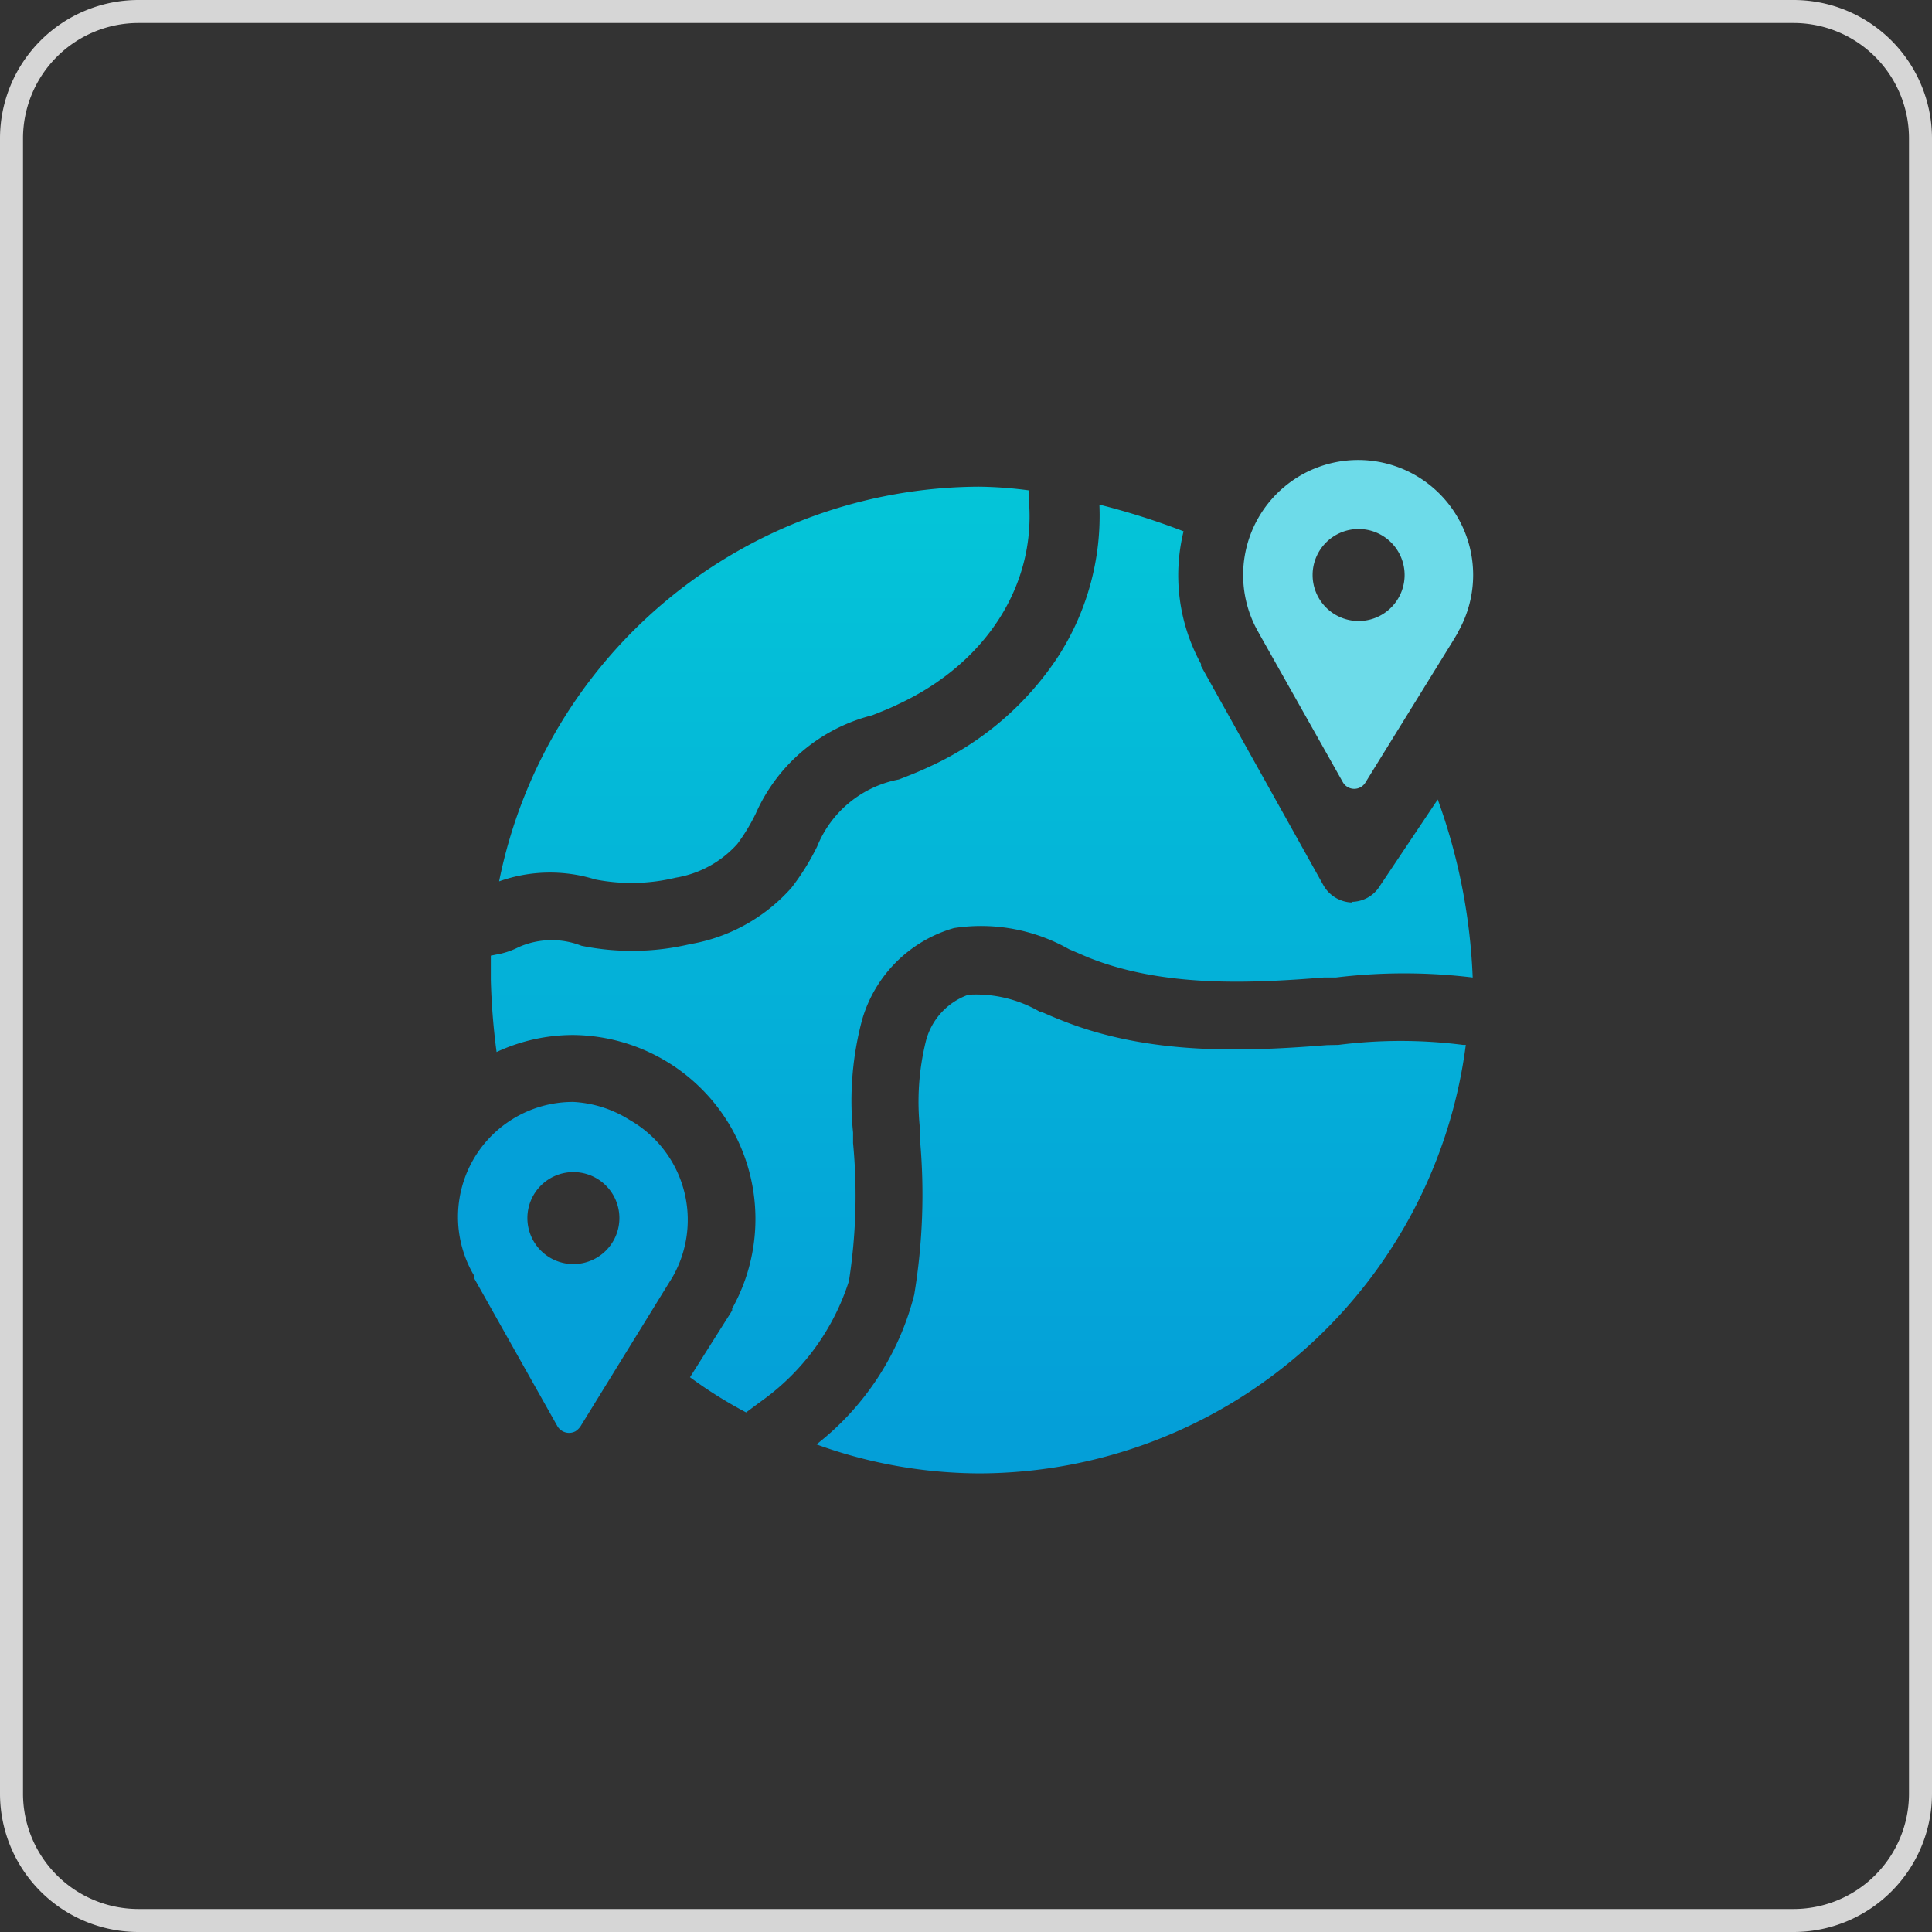
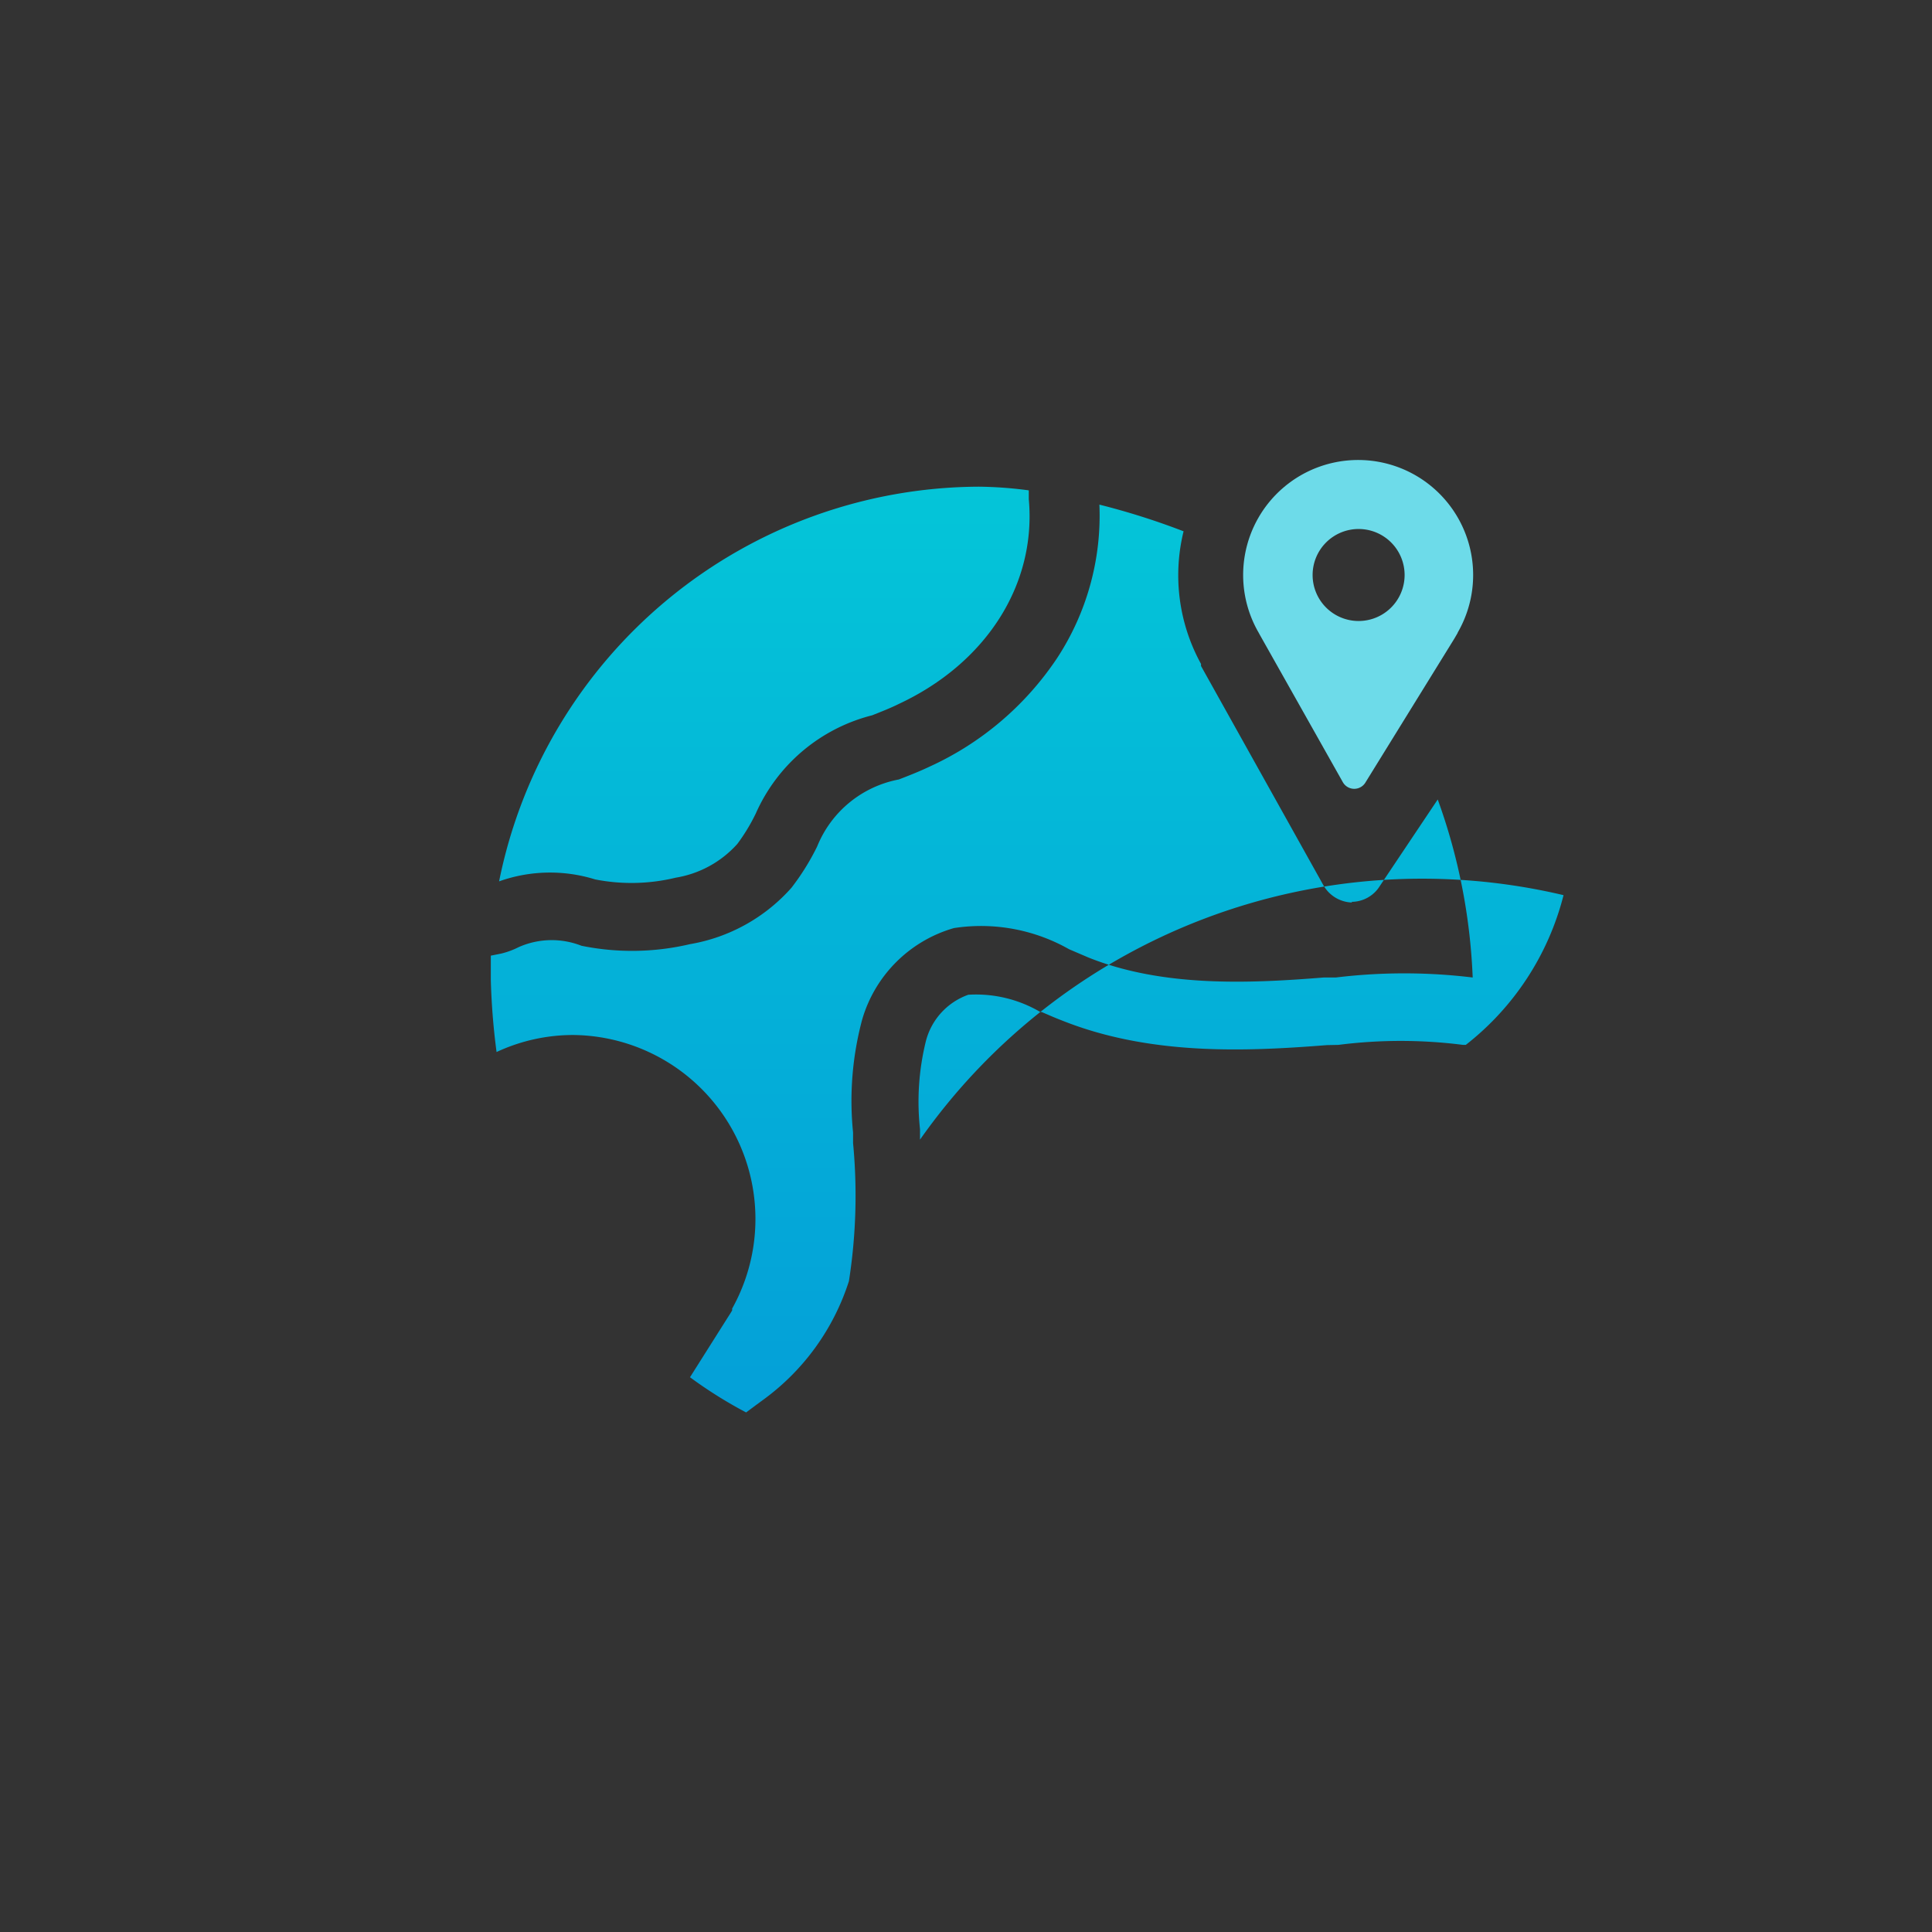
<svg xmlns="http://www.w3.org/2000/svg" xmlns:ns1="http://sodipodi.sourceforge.net/DTD/sodipodi-0.dtd" xmlns:ns2="http://www.inkscape.org/namespaces/inkscape" xmlns:xlink="http://www.w3.org/1999/xlink" id="f1522c89-83bb-4118-bb54-7df75ebb5b0e" data-name="Слой 1" viewBox="0 0 84 84" version="1.1" ns1:docname="servers.svg" ns2:version="1.2 (1:1.2.1+202207142221+cd75a1ee6d)">
  <rect x="0" y="0" width="84" height="84" fill="#333333" stroke="none" />
  <ns1:namedview id="namedview5988" pagecolor="#ffffff" bordercolor="#666666" borderopacity="1.0" ns2:showpageshadow="2" ns2:pageopacity="0.0" ns2:pagecheckerboard="0" ns2:deskcolor="#d1d1d1" showgrid="false" ns2:zoom="9.9880952" ns2:cx="29.585221" ns2:cy="65.978546" ns2:window-width="1920" ns2:window-height="1011" ns2:window-x="0" ns2:window-y="32" ns2:window-maximized="1" ns2:current-layer="f1522c89-83bb-4118-bb54-7df75ebb5b0e" />
  <defs id="defs5971">
    <linearGradient id="ebddd450-b24a-42a6-b4db-8f5a86f4740c" x1="4.59" y1="100.44" x2="81.98" y2="16.78" gradientTransform="matrix(1, 0, 0, -1, 0, 102)" gradientUnits="userSpaceOnUse">
      <stop offset="0" stop-color="#fdfdff" id="stop5949" />
      <stop offset="1" stop-color="#eff1ff" id="stop5951" />
    </linearGradient>
    <linearGradient id="a7cb8a0a-a453-4678-9517-add238778241" x1="30.36" y1="43.96" x2="18.06" y2="51.35" gradientTransform="matrix(1, 0, 0, -1, 0, 102)" gradientUnits="userSpaceOnUse">
      <stop offset="0" stop-color="#e8505b" id="stop5954" />
      <stop offset="1" stop-color="#f77e87" id="stop5956" />
    </linearGradient>
    <linearGradient id="bc02dd78-95bd-46b1-a738-2336620ba83b" x1="64.68" y1="73.06" x2="55.22" y2="76.28" gradientTransform="matrix(1, 0, 0, -1, 0, 102)" gradientUnits="userSpaceOnUse">
      <stop offset="0" stop-color="#c6c9ea" id="stop5959" />
      <stop offset="1" stop-color="#dee1fe" id="stop5961" />
    </linearGradient>
    <linearGradient id="b2ff560f-c6f9-4a49-81cb-a04a98df713a" x1="42.59" y1="80.85" x2="42.59" y2="39.92" gradientTransform="matrix(1, 0, 0, -1, 0, 102)" gradientUnits="userSpaceOnUse">
      <stop offset="0" stop-color="#8389e2" id="stop5964" style="stop-color:#04c5d8;stop-opacity:1;" />
      <stop offset="1" stop-color="#595faf" id="stop5966" style="stop-color:#049fd8;stop-opacity:1;" />
    </linearGradient>
    <linearGradient id="bbf688a5-bf28-4358-8c8e-e39a8d519006" x1="31.13" y1="80.22" x2="9.71" y2="98.5" xlink:href="#bc02dd78-95bd-46b1-a738-2336620ba83b" />
    <linearGradient id="f9131db9-8ccd-4360-8286-59ca990dbd5e" x1="77.22" y1="17.52" x2="55.65" y2="36.99" xlink:href="#bc02dd78-95bd-46b1-a738-2336620ba83b" />
  </defs>
-   <path d="M6,.5H78A5.52,5.52,0,0,1,83.5,6V78A5.52,5.52,0,0,1,78,83.5H6A5.52,5.52,0,0,1,.5,78V6A5.52,5.52,0,0,1,6,.5Z" style="fill:none;stroke:#fff;stroke-opacity:0.8" id="path5975" />
-   <path d="M24.93,47.91a5,5,0,0,0-4.33,7.53.54.54,0,0,1,0,.11L24.23,62a.59.59,0,0,0,.79.23.8.8,0,0,0,.21-.2l3.84-6.23.15-.24,0,0v0a5,5,0,0,0-1.85-6.87A5.08,5.08,0,0,0,24.93,47.91Zm0,7.05a2,2,0,1,1,2-2v0a2,2,0,0,1-2,2Z" style="fill:#04a0d8;fill-opacity:1" id="path5977" />
  <path d="M63.38,27.5l0,0a5,5,0,1,0-8.66,0l.06.11L58.38,34a.57.57,0,0,0,1,0l3.85-6.23.14-.24,0,0ZM59.07,27a2,2,0,1,1,2-2h0a2,2,0,0,1-2,2Z" style="fill:#6ddbe9;fill-opacity:1" id="path5979" />
-   <path d="M25.9,38.24a8.17,8.17,0,0,0,3.48-.08,4.59,4.59,0,0,0,2.68-1.47,8.15,8.15,0,0,0,.8-1.32,7.56,7.56,0,0,1,5.06-4.27h0c.4-.16.79-.31,1.15-.49,3.78-1.76,6-5.17,5.66-8.91,0-.14,0-.26,0-.38a17.6,17.6,0,0,0-2.17-.16A21.37,21.37,0,0,0,21.7,38.32a6.6,6.6,0,0,1,4.19-.08Zm32.89,1h0a1.48,1.48,0,0,1-1.25-.75l-5.32-9.53a.41.41,0,0,1,0-.09,8,8,0,0,1-.76-5.77,31.72,31.72,0,0,0-3.66-1.16,11.31,11.31,0,0,1-1.83,6.66,13.28,13.28,0,0,1-5.55,4.73c-.44.21-.9.39-1.34.56a4.79,4.79,0,0,0-3.55,2.91,10.42,10.42,0,0,1-1.12,1.8A7.6,7.6,0,0,1,30,41.05a11,11,0,0,1-4.72.07,3.54,3.54,0,0,0-2.73.06,3.47,3.47,0,0,1-.76.28l-.45.09c0,.35,0,.7,0,1.06a29.78,29.78,0,0,0,.25,3.13A7.88,7.88,0,0,1,24.93,45a8,8,0,0,1,6.9,11.9.22.22,0,0,1,0,.08l0,0-.06.1-.14.22L30,59.88a19.21,19.21,0,0,0,2.44,1.53l.47-.35.3-.22a10.23,10.23,0,0,0,3.7-5.14,24.1,24.1,0,0,0,.18-6l0-.46a13.66,13.66,0,0,1,.39-4.89,5.83,5.83,0,0,1,4-4,7.76,7.76,0,0,1,5,.92l.84.36c3.25,1.3,7,1.13,10.23.87l.53,0a24.68,24.68,0,0,1,5.95,0,25.63,25.63,0,0,0-1.52-7.74L60,38.51a1.45,1.45,0,0,1-1.24.7Zm-.6,6.19a21.37,21.37,0,0,1,5.42,0h.12A21.37,21.37,0,0,1,42.59,64.06,20.94,20.94,0,0,1,35.5,62.8a12,12,0,0,0,4.25-6.51A26.69,26.69,0,0,0,40,49.55l0-.46a11,11,0,0,1,.26-3.84,2.91,2.91,0,0,1,1.84-2,5.51,5.51,0,0,1,3.13.75l.06,0c.28.12.57.25.86.36,3.84,1.54,8,1.36,11.54,1.08Z" style="fill-rule:evenodd;fill:url(#b2ff560f-c6f9-4a49-81cb-a04a98df713a)" id="path5981" />
+   <path d="M25.9,38.24a8.17,8.17,0,0,0,3.48-.08,4.59,4.59,0,0,0,2.68-1.47,8.15,8.15,0,0,0,.8-1.32,7.56,7.56,0,0,1,5.06-4.27h0c.4-.16.79-.31,1.15-.49,3.78-1.76,6-5.17,5.66-8.91,0-.14,0-.26,0-.38a17.6,17.6,0,0,0-2.17-.16A21.37,21.37,0,0,0,21.7,38.32a6.6,6.6,0,0,1,4.19-.08Zm32.89,1h0a1.48,1.48,0,0,1-1.25-.75l-5.32-9.53a.41.41,0,0,1,0-.09,8,8,0,0,1-.76-5.77,31.72,31.72,0,0,0-3.66-1.16,11.31,11.31,0,0,1-1.83,6.66,13.28,13.28,0,0,1-5.55,4.73c-.44.21-.9.39-1.34.56a4.79,4.79,0,0,0-3.55,2.91,10.42,10.42,0,0,1-1.12,1.8A7.6,7.6,0,0,1,30,41.05a11,11,0,0,1-4.72.07,3.54,3.54,0,0,0-2.73.06,3.47,3.47,0,0,1-.76.28l-.45.09c0,.35,0,.7,0,1.06a29.78,29.78,0,0,0,.25,3.13A7.88,7.88,0,0,1,24.93,45a8,8,0,0,1,6.9,11.9.22.22,0,0,1,0,.08l0,0-.06.1-.14.22L30,59.88a19.21,19.21,0,0,0,2.44,1.53l.47-.35.3-.22a10.23,10.23,0,0,0,3.7-5.14,24.1,24.1,0,0,0,.18-6l0-.46a13.66,13.66,0,0,1,.39-4.89,5.83,5.83,0,0,1,4-4,7.76,7.76,0,0,1,5,.92l.84.36c3.25,1.3,7,1.13,10.23.87l.53,0a24.68,24.68,0,0,1,5.95,0,25.63,25.63,0,0,0-1.52-7.74L60,38.51a1.45,1.45,0,0,1-1.24.7Zm-.6,6.19a21.37,21.37,0,0,1,5.42,0h.12a12,12,0,0,0,4.25-6.51A26.69,26.69,0,0,0,40,49.55l0-.46a11,11,0,0,1,.26-3.84,2.91,2.91,0,0,1,1.84-2,5.51,5.51,0,0,1,3.13.75l.06,0c.28.12.57.25.86.36,3.84,1.54,8,1.36,11.54,1.08Z" style="fill-rule:evenodd;fill:url(#b2ff560f-c6f9-4a49-81cb-a04a98df713a)" id="path5981" />
</svg>